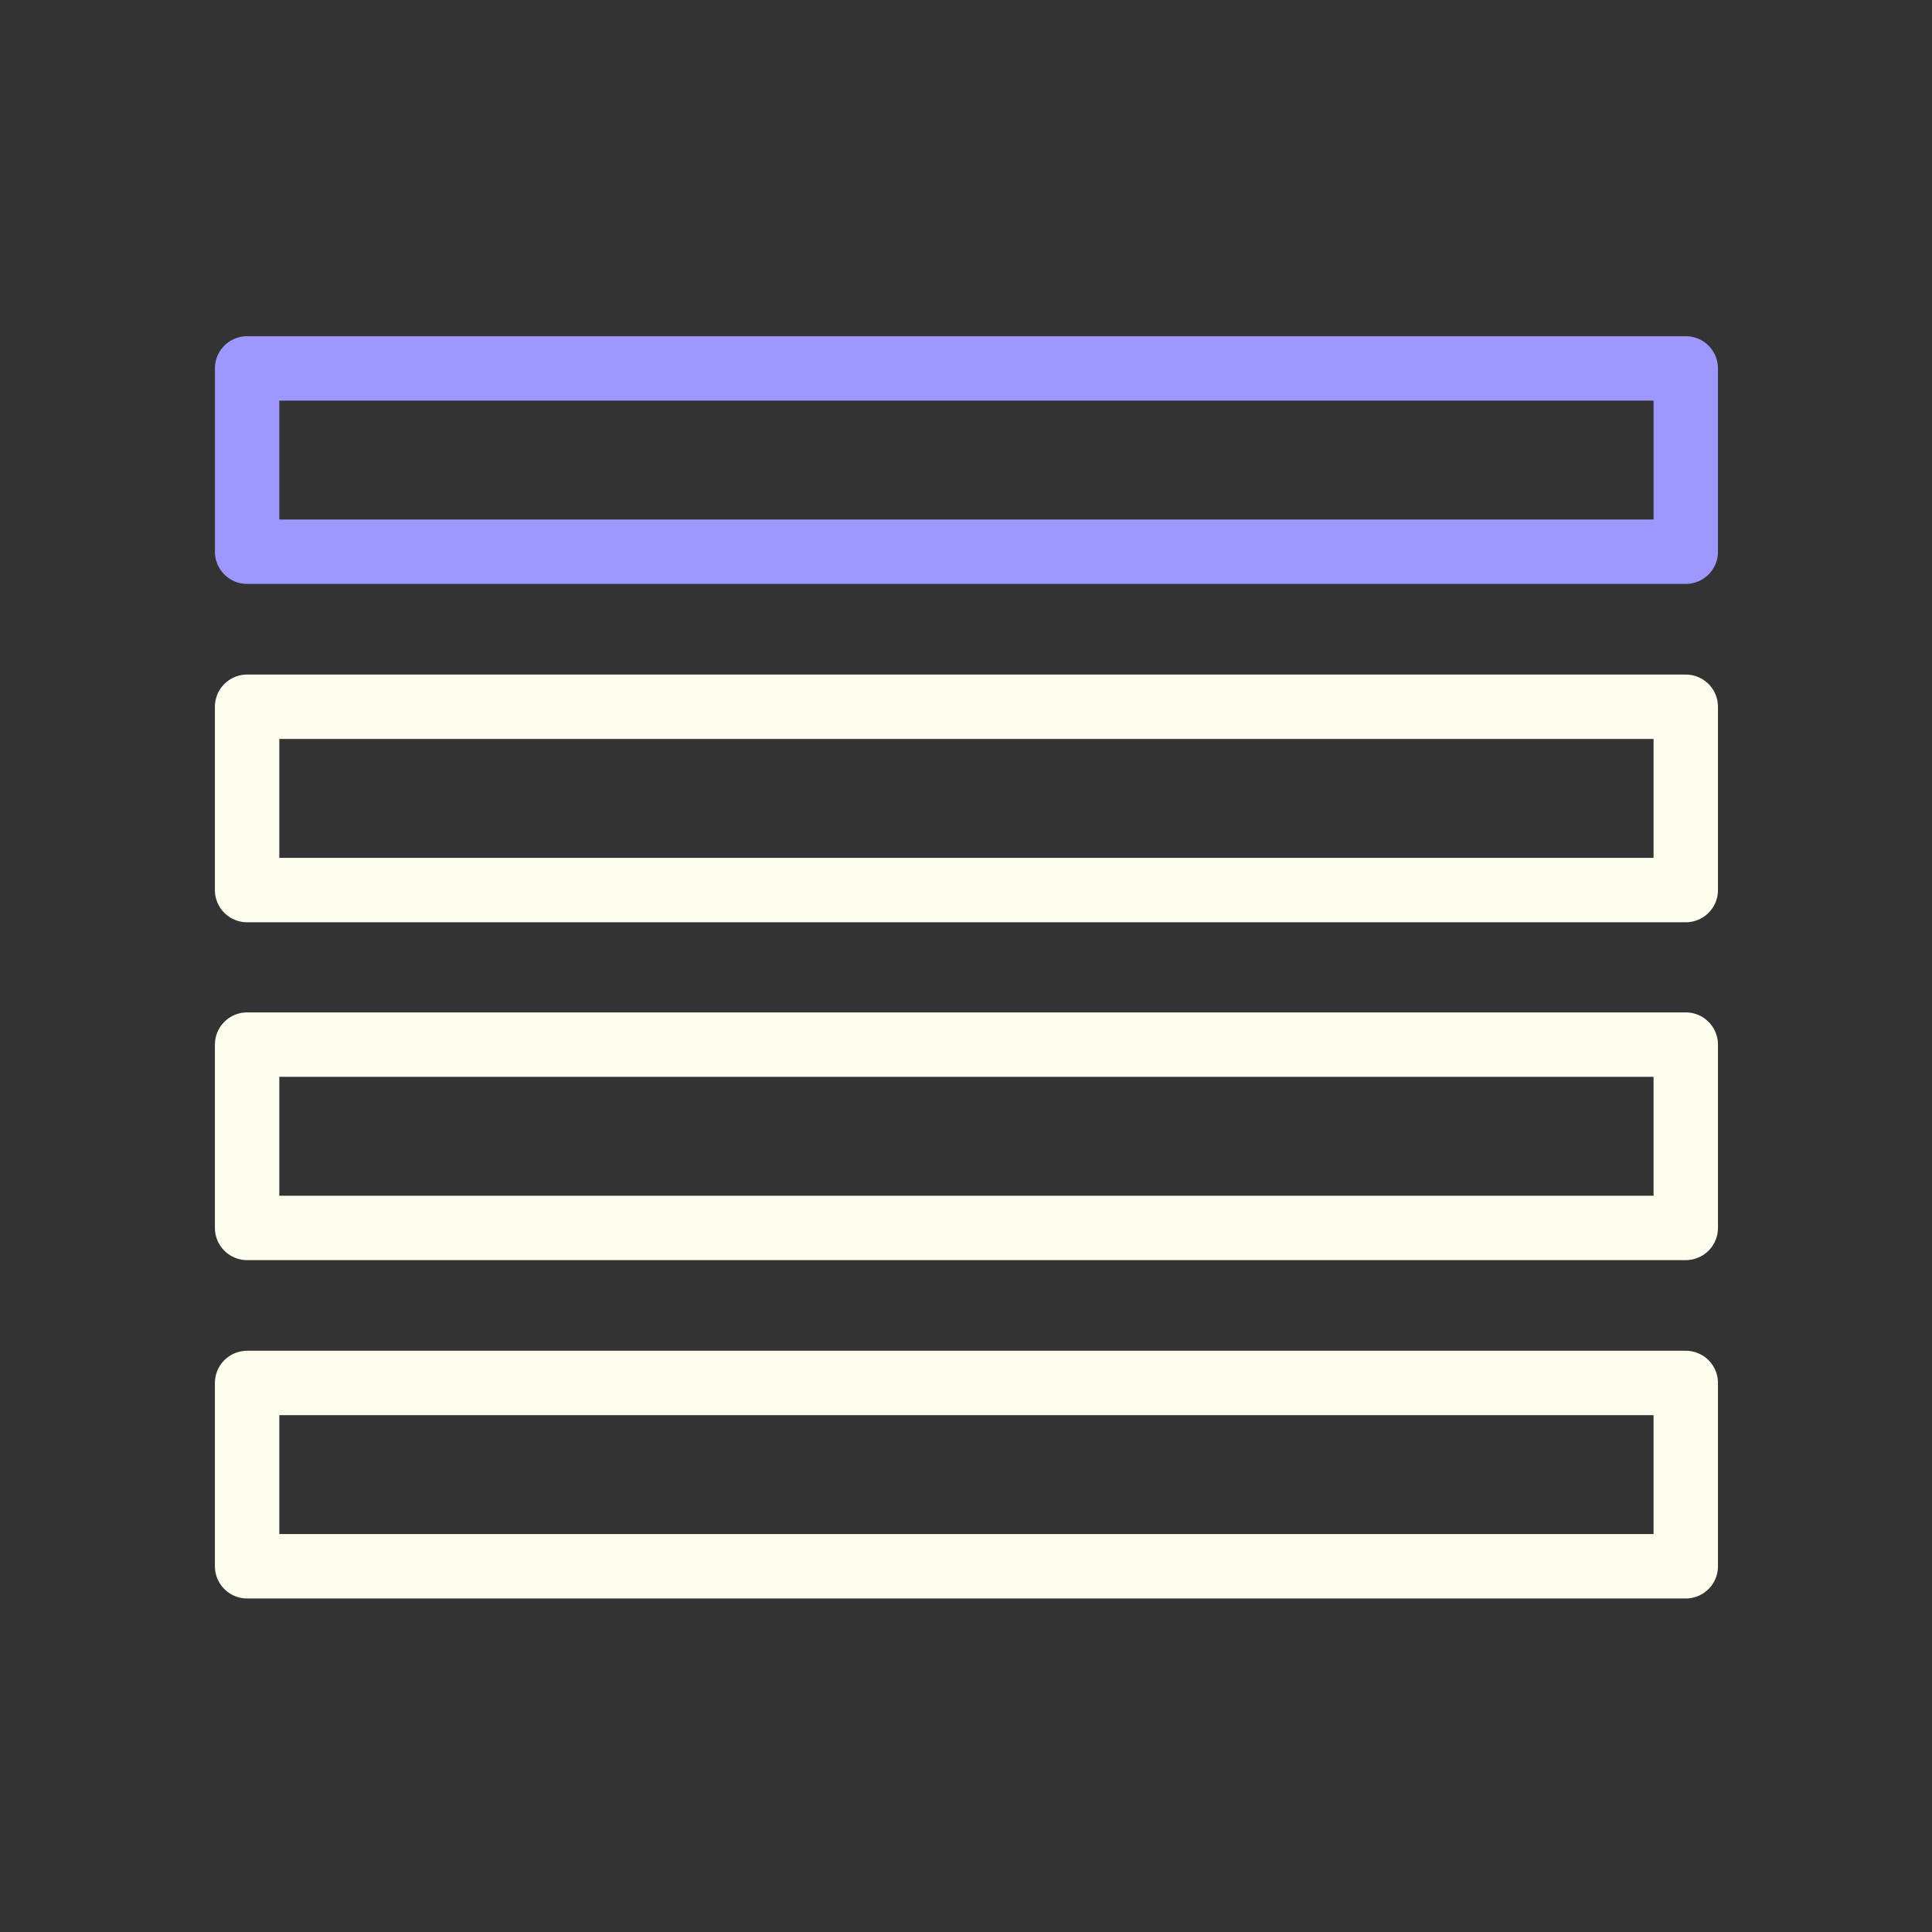
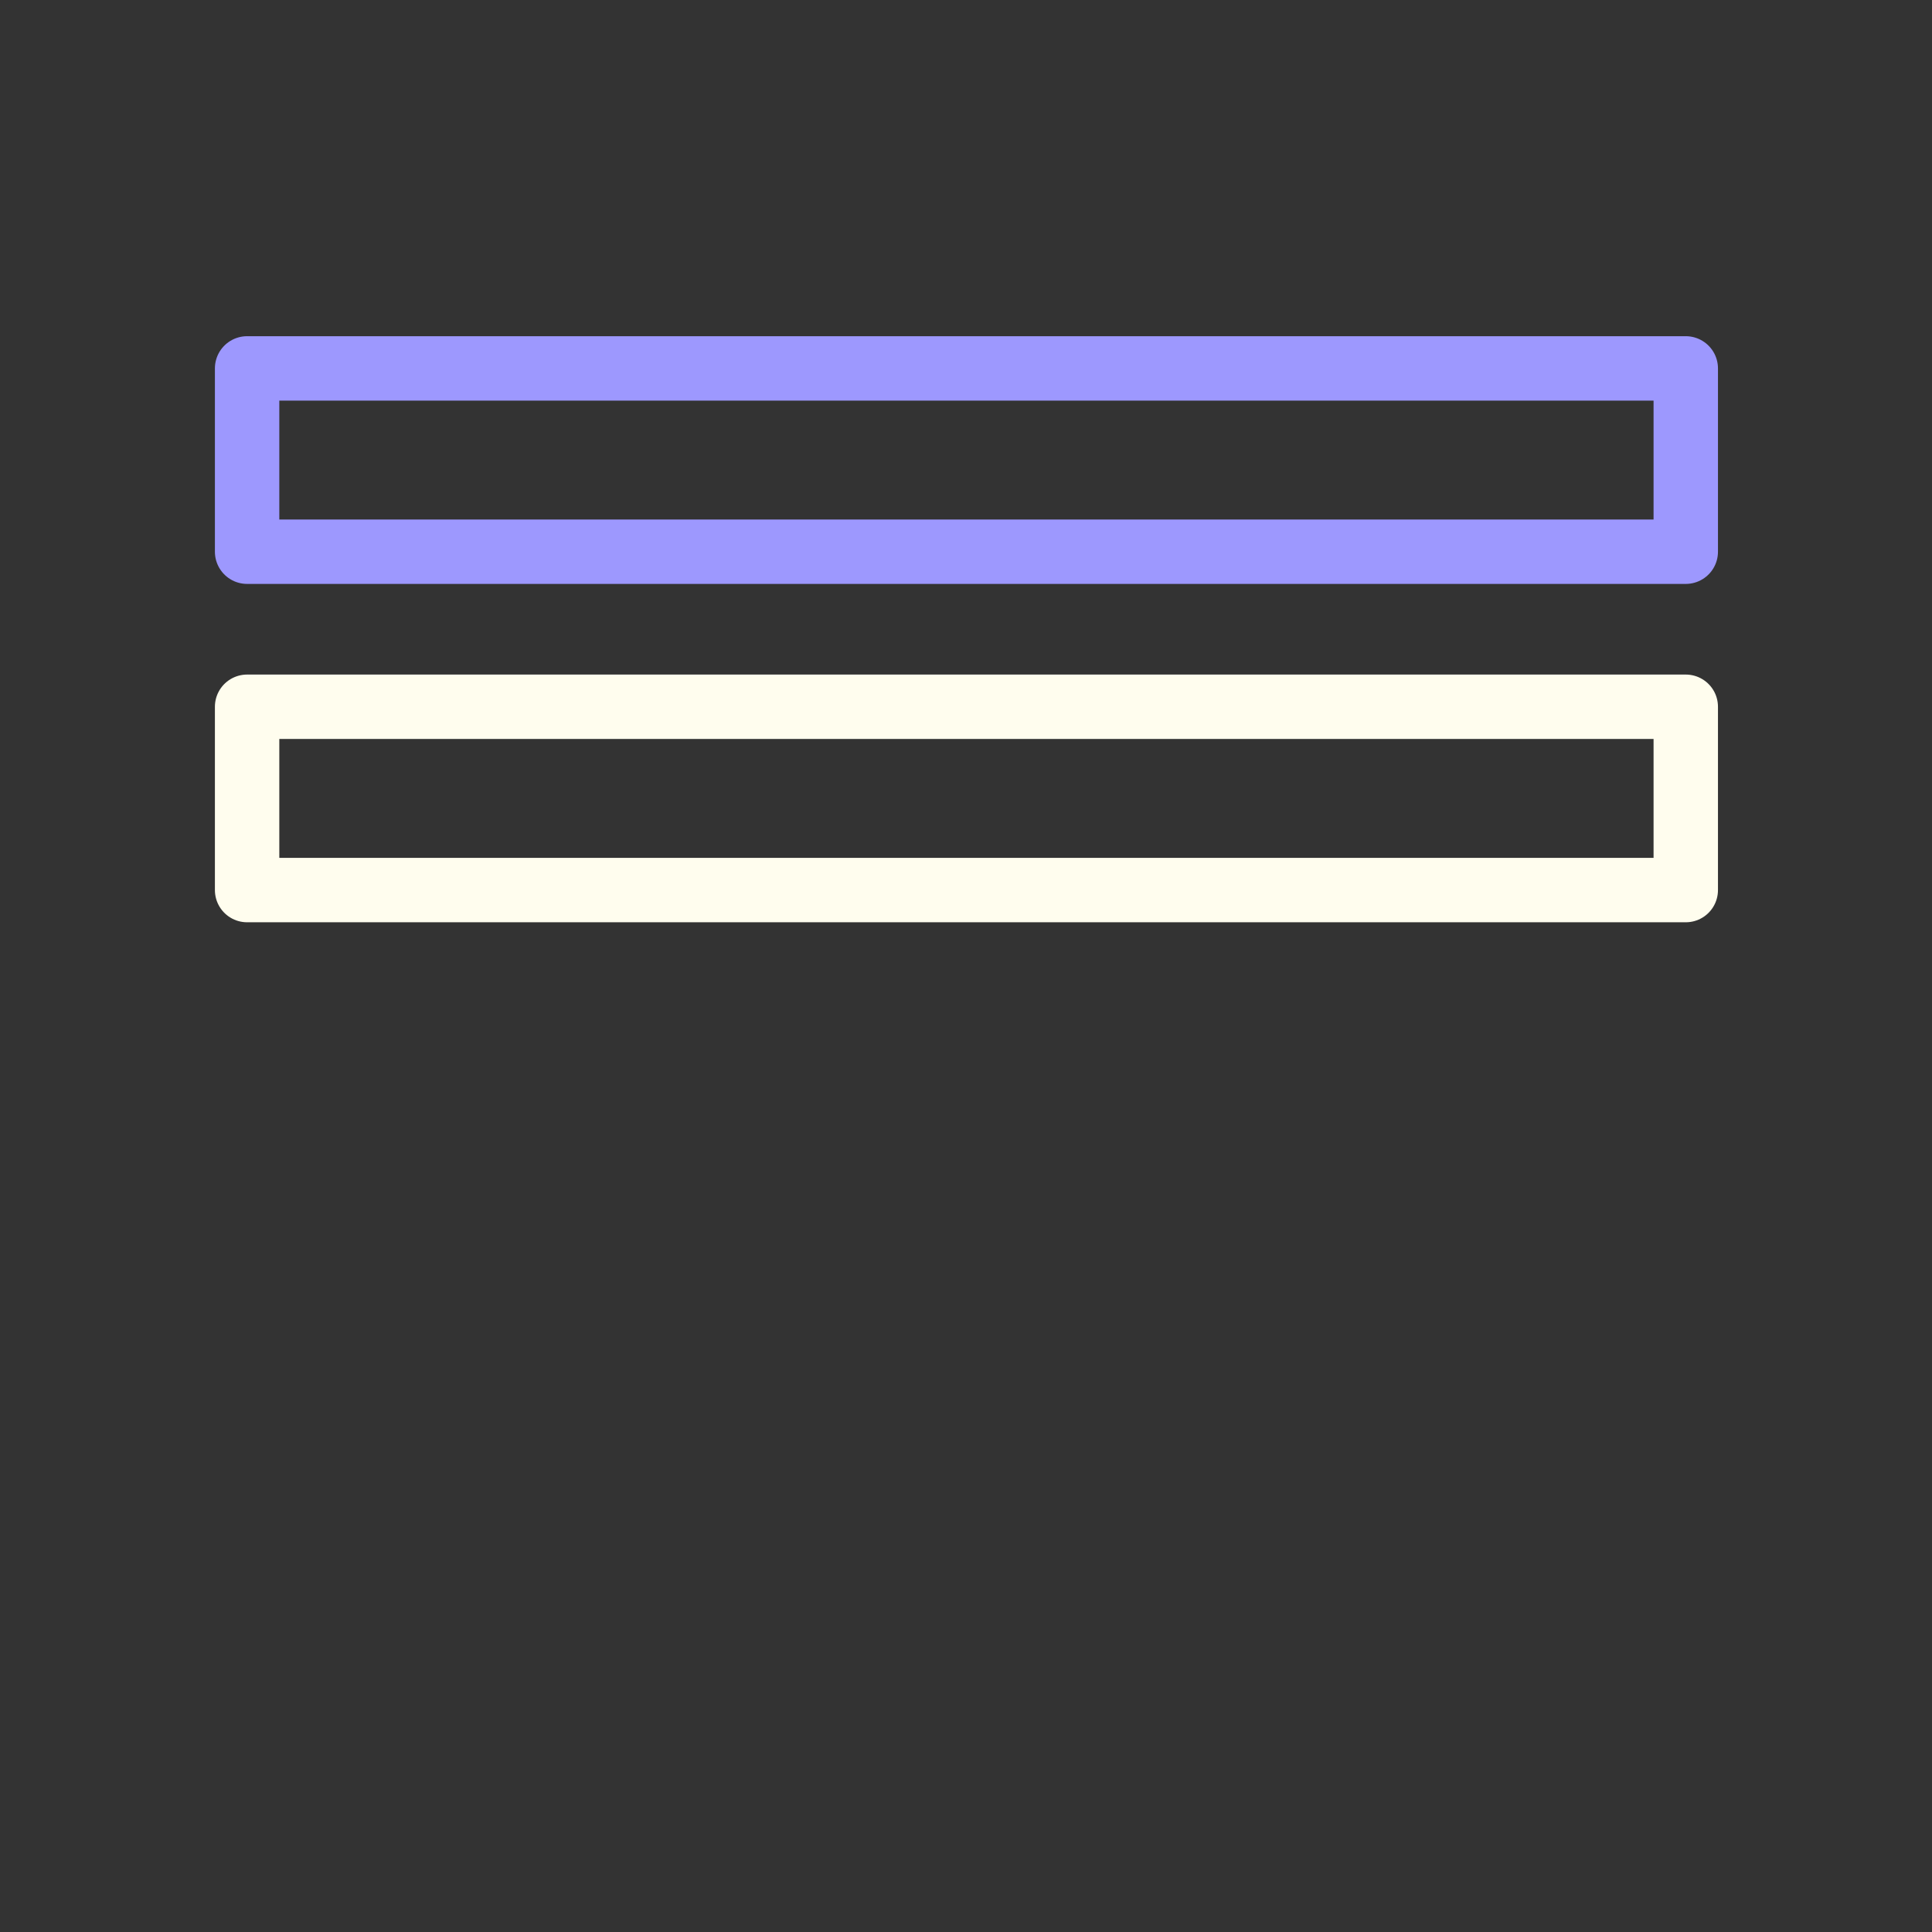
<svg xmlns="http://www.w3.org/2000/svg" width="60" height="60" viewBox="0 0 60 60" fill="none">
  <rect x="0" y="0" width="60" height="60" fill="#333333" stroke="none" />
  <path d="M52.353 11.441H7.674V17.134H52.353V11.441Z" stroke="#9D98FE" stroke-width="2" stroke-miterlimit="10" stroke-linecap="round" stroke-linejoin="round" />
-   <path d="M52.353 42.949H7.674V48.642H52.353V42.949Z" stroke="#FFFDEE" stroke-width="2" stroke-miterlimit="10" stroke-linecap="round" stroke-linejoin="round" />
-   <path d="M52.353 32.441H7.674V38.134H52.353V32.441Z" stroke="#FFFDEE" stroke-width="2" stroke-miterlimit="10" stroke-linecap="round" stroke-linejoin="round" />
  <path d="M52.353 21.949H7.674V27.642H52.353V21.949Z" stroke="#FFFDEE" stroke-width="2" stroke-miterlimit="10" stroke-linecap="round" stroke-linejoin="round" />
</svg>